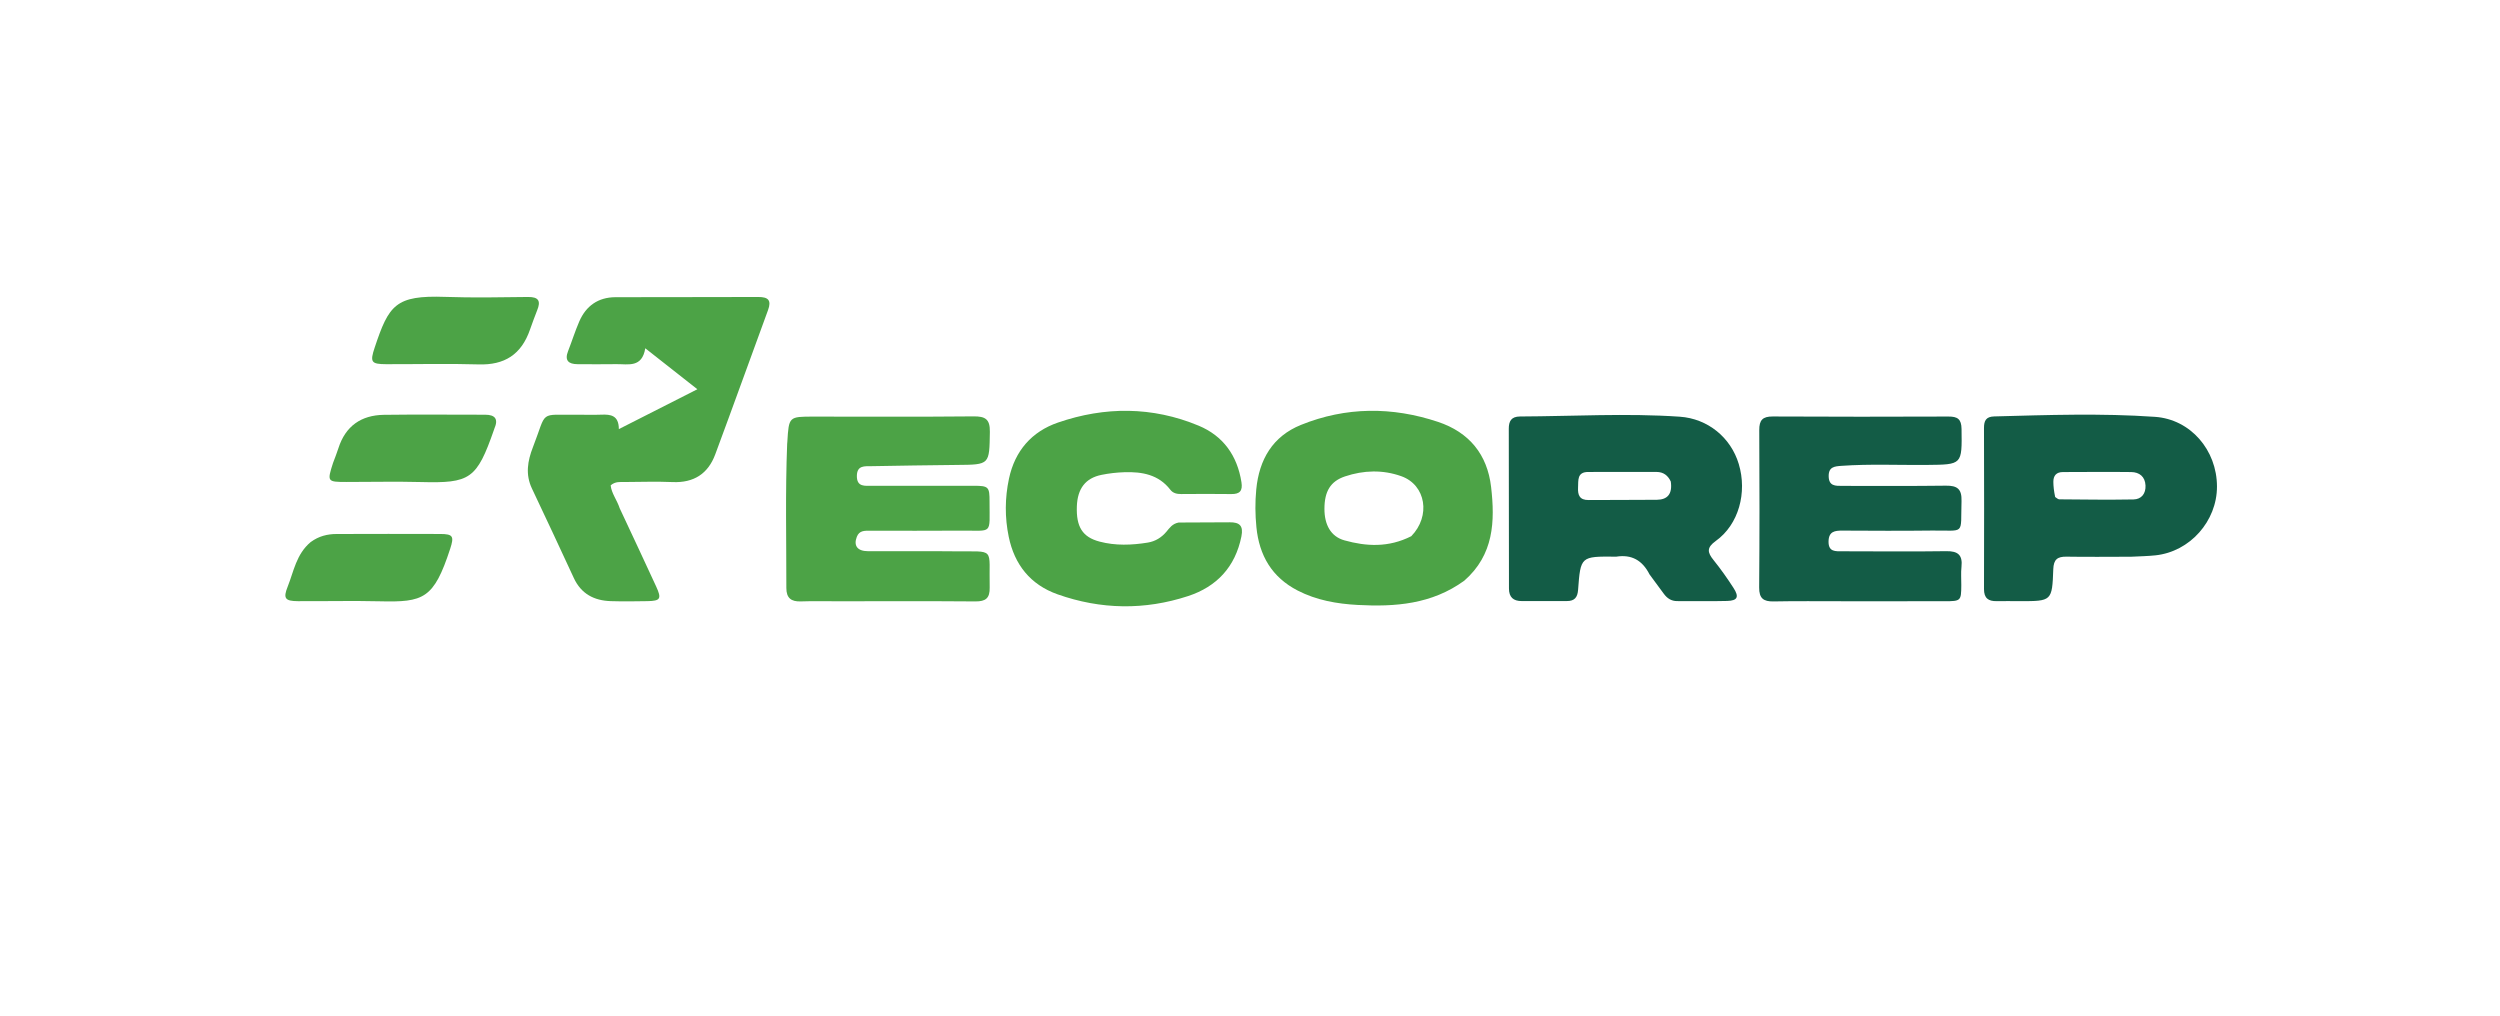
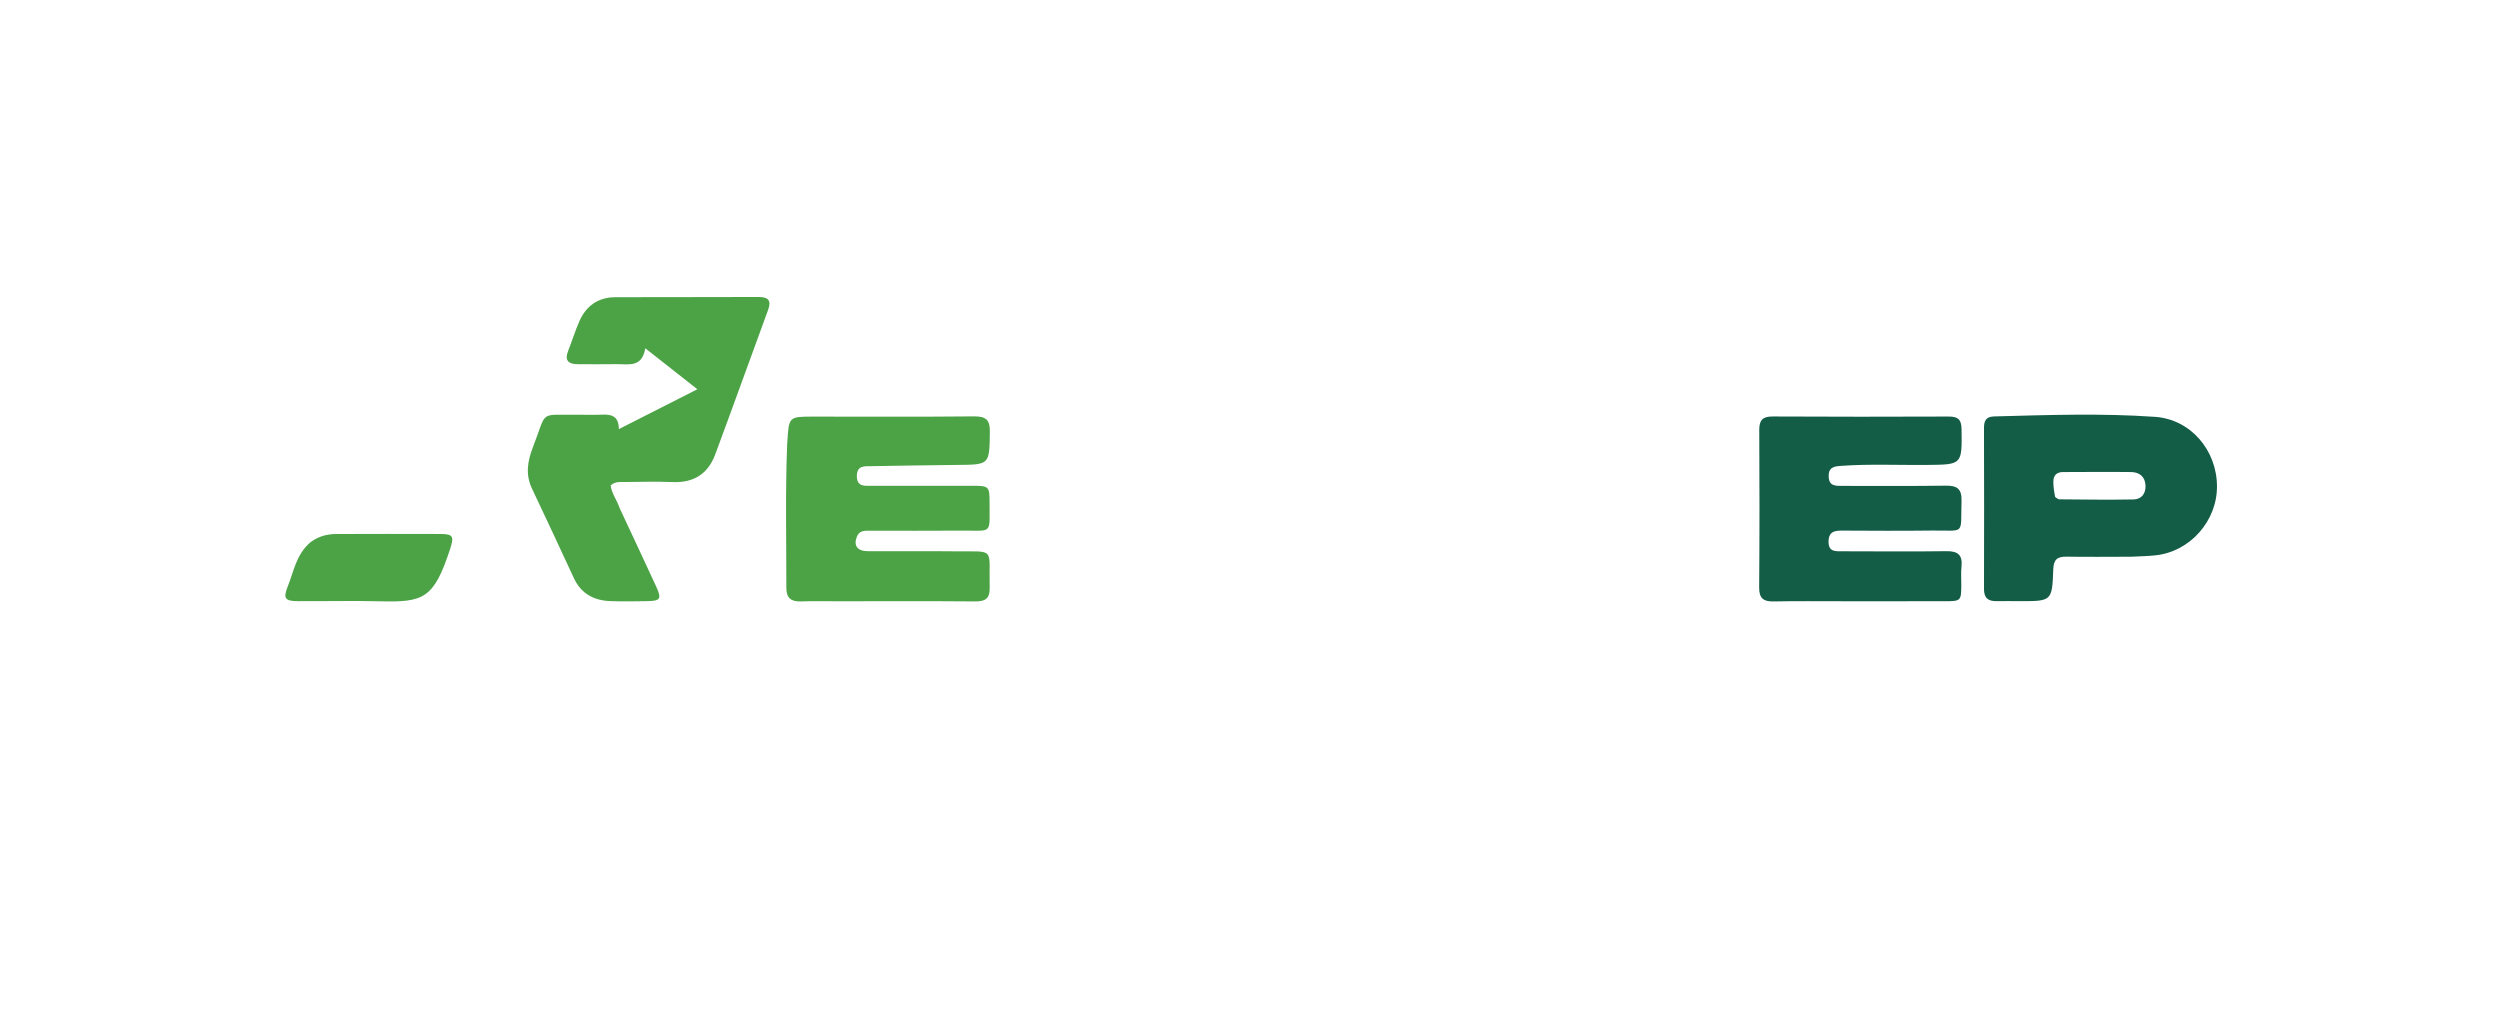
<svg xmlns="http://www.w3.org/2000/svg" version="1.1" id="Layer_1" x="0px" y="0px" width="100%" viewBox="0 0 1024 416" xml:space="preserve">
  <path fill="#4CA346" opacity="1" stroke="none" d=" M253.835,208.203 C258.934,219.102 263.902,229.647 268.77,240.239 C271.074,245.252 270.521,246.137 265.201,246.229 C260.204,246.316 255.201,246.38 250.207,246.228 C243.368,246.019 238.047,243.264 235.033,236.75 C229.369,224.508 223.664,212.285 217.881,200.099 C215.148,194.34 216.099,188.79 218.282,183.188 C224.306,167.726 220.363,170.068 236.826,169.879 C239.991,169.842 243.161,169.98 246.321,169.848 C250.16,169.688 253.458,170.11 253.48,175.763 C264.19,170.326 274.324,165.183 285.642,159.437 C278.29,153.654 271.757,148.515 264.306,142.654 C262.975,150.74 257.352,149.097 252.512,149.154 C247.182,149.216 241.85,149.211 236.519,149.167 C232.88,149.136 231.168,147.675 232.68,143.822 C234.259,139.794 235.549,135.645 237.265,131.679 C240.042,125.265 245.037,121.763 252.084,121.733 C271.576,121.651 291.069,121.749 310.562,121.646 C314.698,121.624 316.065,122.992 314.58,127.035 C307.349,146.723 300.267,166.467 292.96,186.126 C290.012,194.058 284.162,197.827 275.525,197.457 C269.04,197.179 262.532,197.394 256.035,197.43 C254.068,197.441 252.005,197.144 250.128,198.805 C250.467,202.079 252.703,204.744 253.835,208.203 z" />
-   <path fill="#135C46" opacity="1" stroke="none" d=" M675.659,235.292 C672.682,229.43 668.252,227.037 662.066,228.003 C661.904,228.028 661.734,228.003 661.567,228.002 C647.469,227.886 647.398,227.88 646.383,241.622 C646.152,244.746 644.88,246.197 641.805,246.191 C635.643,246.177 629.482,246.164 623.32,246.195 C619.839,246.212 618.074,244.603 618.072,241.062 C618.058,219.246 618.023,197.429 617.998,175.612 C617.994,172.528 619.006,170.608 622.613,170.593 C644.415,170.502 666.225,169.188 688.016,170.68 C699.551,171.469 708.94,179.225 712.195,190.046 C715.728,201.789 712.158,214.842 702.835,221.534 C698.948,224.324 699.332,226.263 701.885,229.428 C704.808,233.05 707.497,236.883 710.029,240.79 C712.435,244.502 711.698,246.036 707.438,246.149 C700.615,246.328 693.784,246.186 686.956,246.21 C684.564,246.218 682.862,245.069 681.506,243.218 C679.637,240.666 677.745,238.131 675.659,235.292 M684.354,197.237 C683.204,194.744 681.322,193.309 678.516,193.307 C669.196,193.299 659.875,193.32 650.555,193.318 C645.906,193.317 646.528,196.721 646.371,199.682 C646.205,202.786 647,204.853 650.701,204.814 C660.021,204.715 669.343,204.831 678.662,204.712 C682.942,204.658 685.097,202.407 684.354,197.237 z" />
-   <path fill="#4CA346" opacity="1" stroke="none" d=" M599.778,237.842 C586.426,247.537 571.401,248.616 556.085,247.786 C547.604,247.327 539.221,245.862 531.503,241.875 C520.937,236.416 515.774,227.515 514.624,215.922 C514.113,210.769 514.067,205.67 514.562,200.492 C515.741,188.179 521.309,178.716 532.861,174.044 C551.298,166.587 570.22,166.536 589.024,172.807 C601.729,177.044 609.213,186.109 610.753,199.456 C612.376,213.529 611.901,227.221 599.778,237.842 M578.048,219.634 C586.104,211.394 584.09,198.661 573.986,195.056 C566.372,192.339 558.548,192.588 550.938,195.127 C544.925,197.132 542.507,201.297 542.489,208.387 C542.472,214.879 545.055,219.77 550.691,221.334 C559.619,223.811 568.706,224.362 578.048,219.634 z" />
  <path fill="#4CA346" opacity="1" stroke="none" d=" M343.001,246.275 C337.668,246.284 332.831,246.165 328.005,246.337 C324.059,246.477 322.088,244.951 322.091,240.867 C322.105,221.207 321.645,201.546 322.42,181.891 C322.433,181.558 322.479,181.227 322.5,180.894 C323.121,170.638 323.121,170.644 333.232,170.645 C355.062,170.648 376.893,170.764 398.72,170.549 C403.556,170.502 405.532,171.641 405.448,176.911 C405.232,190.383 405.466,190.331 392.006,190.437 C380.347,190.529 368.688,190.759 357.029,190.946 C354.215,190.991 351.045,190.519 350.975,194.872 C350.899,199.643 354.391,198.965 357.303,198.972 C371.134,199.005 384.965,198.947 398.796,198.974 C404.936,198.985 405.33,199.356 405.318,205.507 C405.29,219.212 406.831,217.245 393.832,217.354 C381.335,217.458 368.836,217.376 356.338,217.387 C354.167,217.389 351.971,217.223 350.945,219.899 C349.56,223.51 351.161,225.749 355.527,225.771 C367.358,225.832 379.19,225.678 391.02,225.819 C408.067,226.023 404.977,223.897 405.374,240.613 C405.479,245.056 403.73,246.375 399.49,246.341 C380.828,246.19 362.164,246.275 343.001,246.275 z" />
  <path fill="#135C46" opacity="1" stroke="none" d=" M755,246.267 C745.169,246.274 735.835,246.156 726.508,246.344 C722.325,246.429 720.52,245.114 720.555,240.633 C720.726,219.139 720.716,197.643 720.595,176.149 C720.573,172.066 721.987,170.57 726.109,170.592 C750.103,170.722 774.098,170.713 798.092,170.616 C801.831,170.601 803.393,171.664 803.448,175.71 C803.648,190.373 803.781,190.296 789.263,190.436 C777.604,190.549 765.94,189.982 754.286,190.806 C751.408,191.01 748.958,191.222 749.028,195.102 C749.099,199.128 751.798,199.021 754.551,199.02 C768.714,199.016 782.879,199.12 797.04,198.931 C801.666,198.869 803.595,200.264 803.44,205.218 C802.99,219.523 805.237,217.137 791.171,217.316 C779.009,217.471 766.844,217.396 754.68,217.334 C751.527,217.318 749.065,217.663 748.972,221.71 C748.87,226.143 751.833,225.803 754.728,225.804 C768.892,225.811 783.057,225.976 797.217,225.761 C802.049,225.688 803.938,227.399 803.422,232.176 C803.155,234.648 803.365,237.17 803.347,239.669 C803.301,246.122 803.192,246.254 796.491,246.264 C782.827,246.284 769.164,246.268 755,246.267 z" />
  <path fill="#135C46" opacity="1" stroke="none" d=" M872.934,228.036 C863.784,228.043 855.123,228.157 846.466,228.01 C842.739,227.946 841.168,229.141 841.025,233.121 C840.554,246.239 840.415,246.235 827.352,246.233 C824.188,246.233 821.023,246.164 817.86,246.228 C814.435,246.297 812.635,245.036 812.647,241.278 C812.722,219.296 812.699,197.314 812.642,175.333 C812.634,172.362 813.437,170.661 816.808,170.57 C838.774,169.982 860.757,169.209 882.692,170.739 C897.278,171.755 908.045,184.381 908.073,199.252 C908.099,213.477 896.981,225.973 882.883,227.467 C879.745,227.799 876.578,227.854 872.934,228.036 M841.795,203.577 C842.356,203.908 842.915,204.522 843.479,204.527 C853.613,204.611 863.75,204.757 873.88,204.571 C877.162,204.511 878.961,202.165 878.802,198.838 C878.629,195.232 876.31,193.394 872.916,193.352 C863.609,193.236 854.3,193.343 844.992,193.353 C842.285,193.356 841.03,194.802 841.055,197.392 C841.072,199.206 841.265,201.019 841.795,203.577 z" />
-   <path fill="#4CA346" opacity="1" stroke="none" d=" M482.768,214.028 C490.021,213.957 496.85,213.976 503.678,213.932 C507.697,213.905 509.373,215.287 508.481,219.722 C505.965,232.237 498.349,240.31 486.645,244.151 C468.871,249.984 450.927,249.704 433.22,243.449 C422.02,239.492 415.526,231.244 413.172,219.851 C411.545,211.981 411.588,203.977 413.278,196.054 C415.707,184.665 422.569,176.785 433.372,173.071 C452.6,166.461 472.006,166.482 490.92,174.337 C501.013,178.528 506.782,186.597 508.498,197.513 C509.054,201.047 507.84,202.426 504.298,202.367 C497.47,202.254 490.64,202.332 483.81,202.358 C482.069,202.364 480.489,202.049 479.358,200.585 C474.556,194.367 467.784,193.187 460.567,193.418 C457.419,193.519 454.241,193.878 451.156,194.507 C444.585,195.848 441.343,200.15 441.08,207.413 C440.777,215.749 443.356,219.985 450.362,221.837 C456.89,223.563 463.567,223.322 470.173,222.237 C473.183,221.742 475.766,220.175 477.78,217.769 C479.05,216.252 480.178,214.516 482.768,214.028 z" />
-   <path fill="#4CA346" opacity="1" stroke="none" d=" M217.109,134.943 C213.548,145.292 206.595,149.582 196.03,149.26 C183.41,148.875 170.769,149.208 158.137,149.169 C152.014,149.15 151.489,148.299 153.46,142.39 C159.293,124.894 161.982,120.888 182.368,121.605 C193.657,122.003 204.971,121.776 216.272,121.643 C220.632,121.592 221.596,123.29 220.014,127.115 C218.999,129.567 218.168,132.096 217.109,134.943 z" />
  <path fill="#4CA346" opacity="1" stroke="none" d=" M127.239,222.045 C130.615,219.557 134.151,218.738 137.876,218.727 C152.015,218.686 166.154,218.662 180.293,218.716 C185.518,218.735 186.083,219.612 184.413,224.725 C177.67,245.374 173.516,246.73 155.445,246.289 C144.307,246.017 133.156,246.305 122.012,246.238 C116.757,246.207 115.908,245.101 117.832,240.286 C120.332,234.03 121.347,226.978 127.239,222.045 z" />
-   <path fill="#4CA346" opacity="1" stroke="none" d=" M136.408,189.634 C137.241,187.383 137.994,185.529 138.598,183.628 C141.492,174.517 147.938,170.045 157.252,169.914 C171.066,169.721 184.884,169.878 198.701,169.868 C202.828,169.865 204.203,171.651 202.506,175.533 C202.44,175.685 202.399,175.848 202.345,176.005 C195.261,196.329 192.578,197.978 172.311,197.444 C162.164,197.176 152.003,197.425 141.849,197.414 C134.036,197.406 133.955,197.282 136.408,189.634 z" />
</svg>